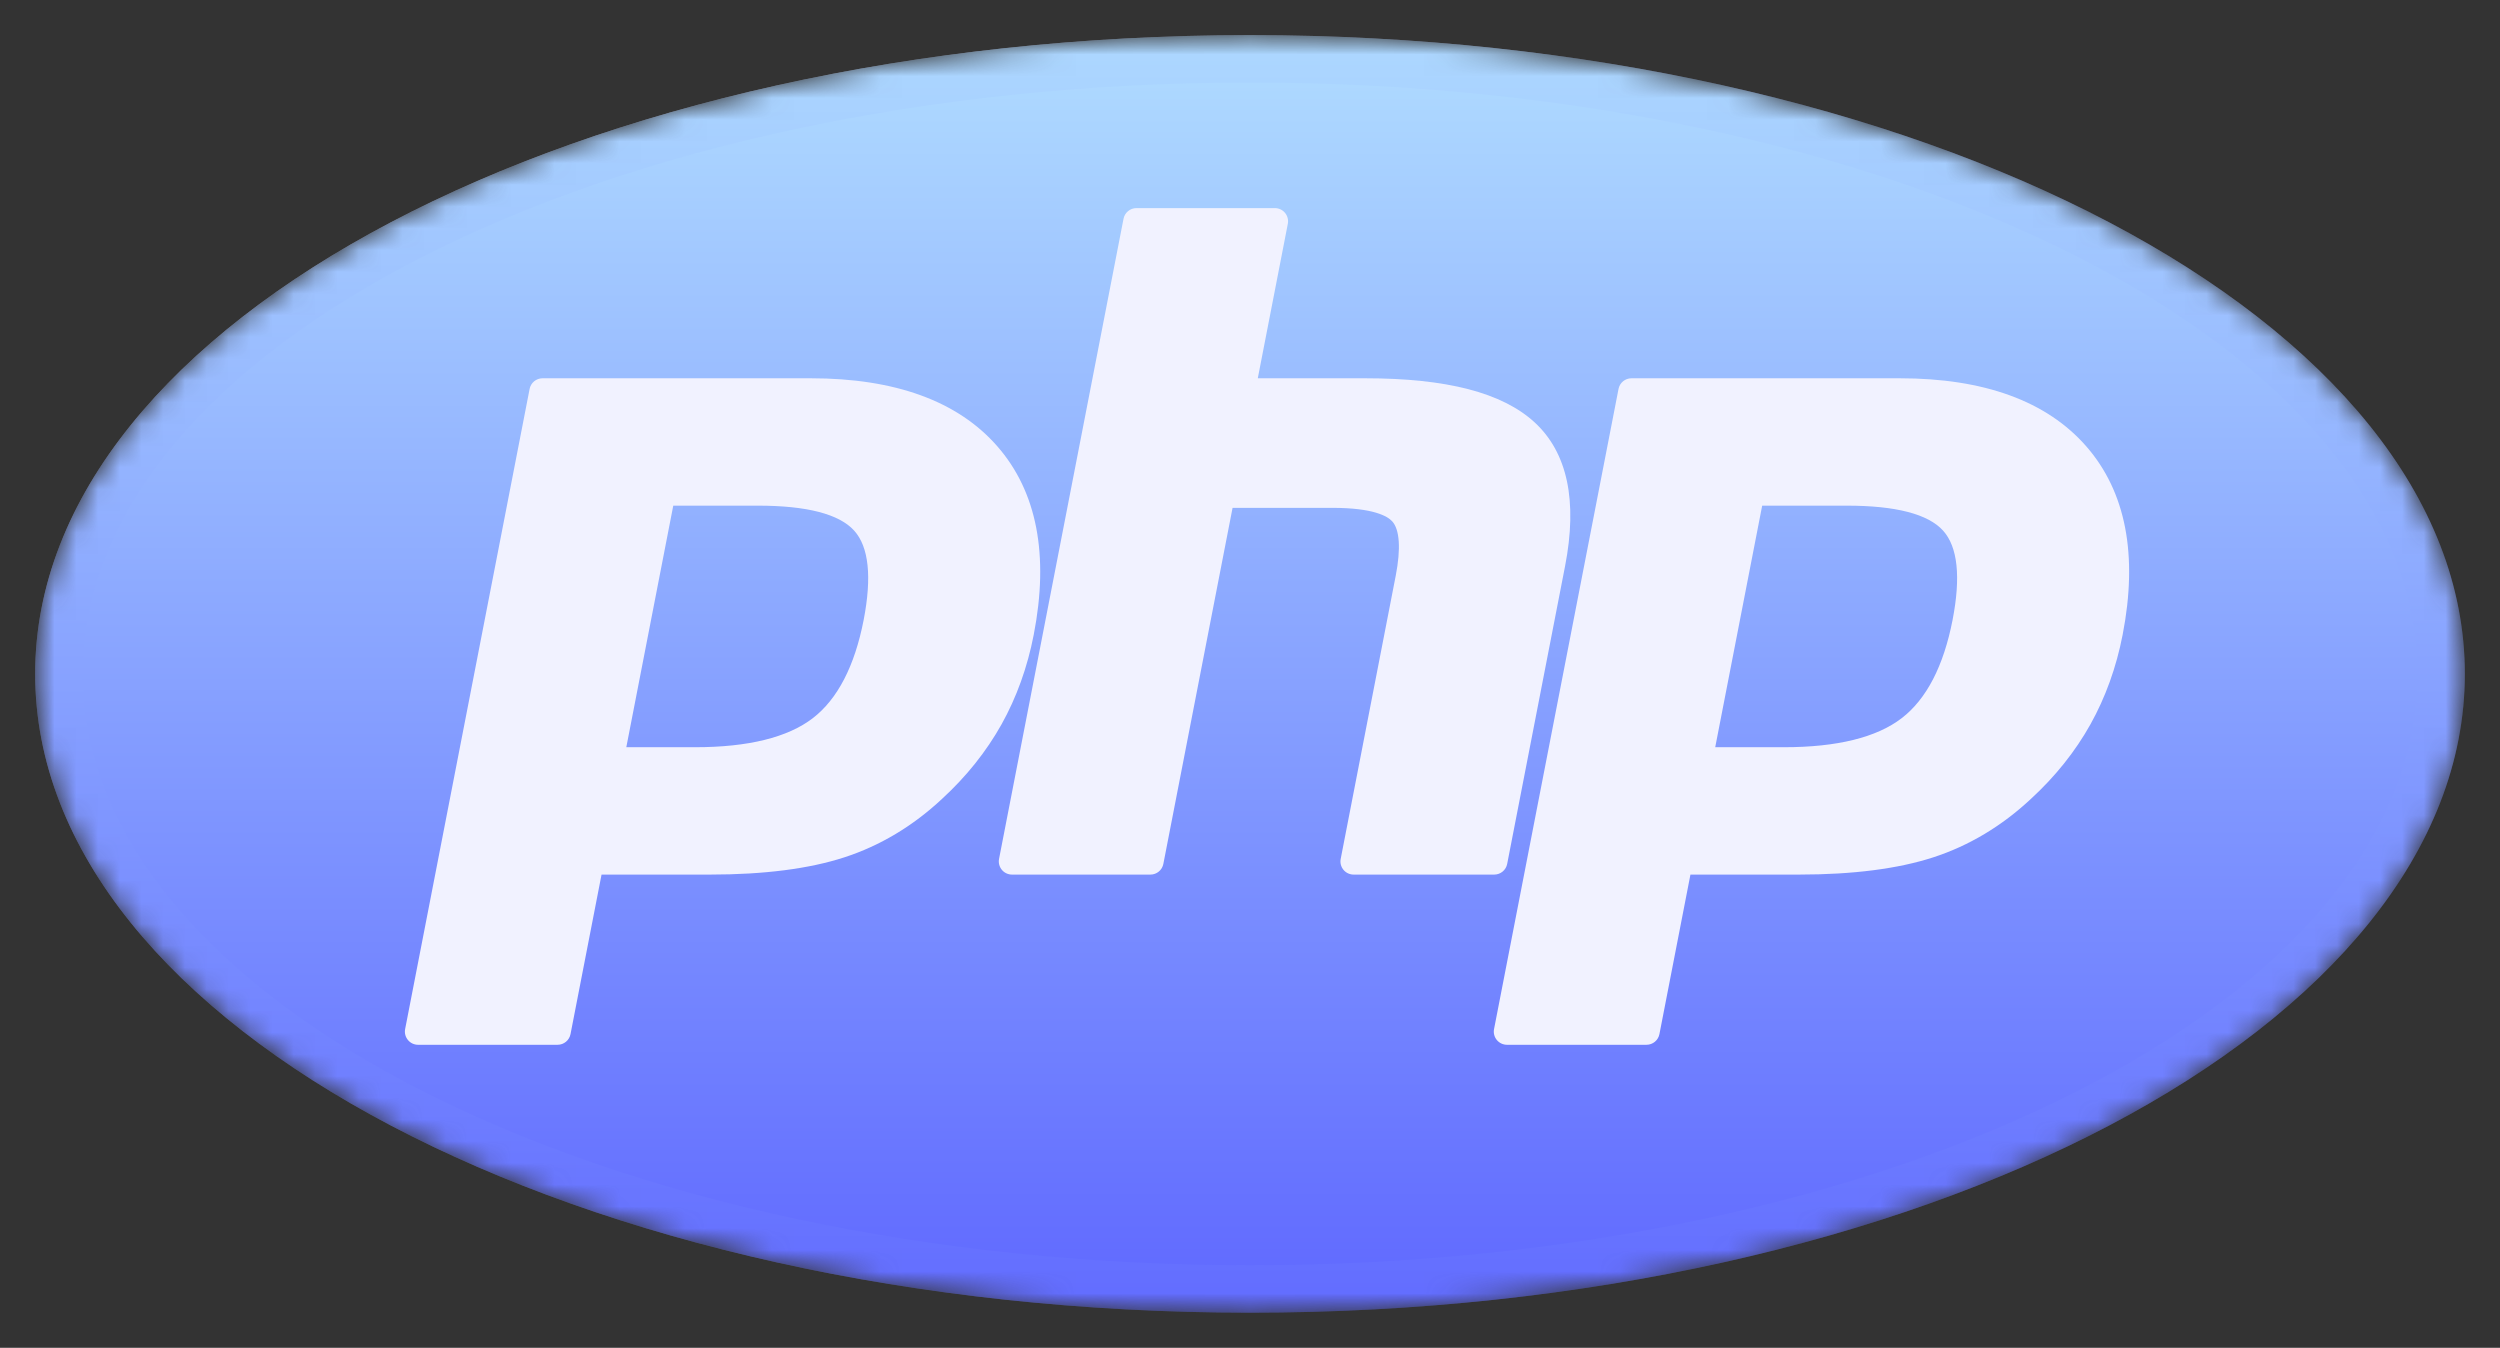
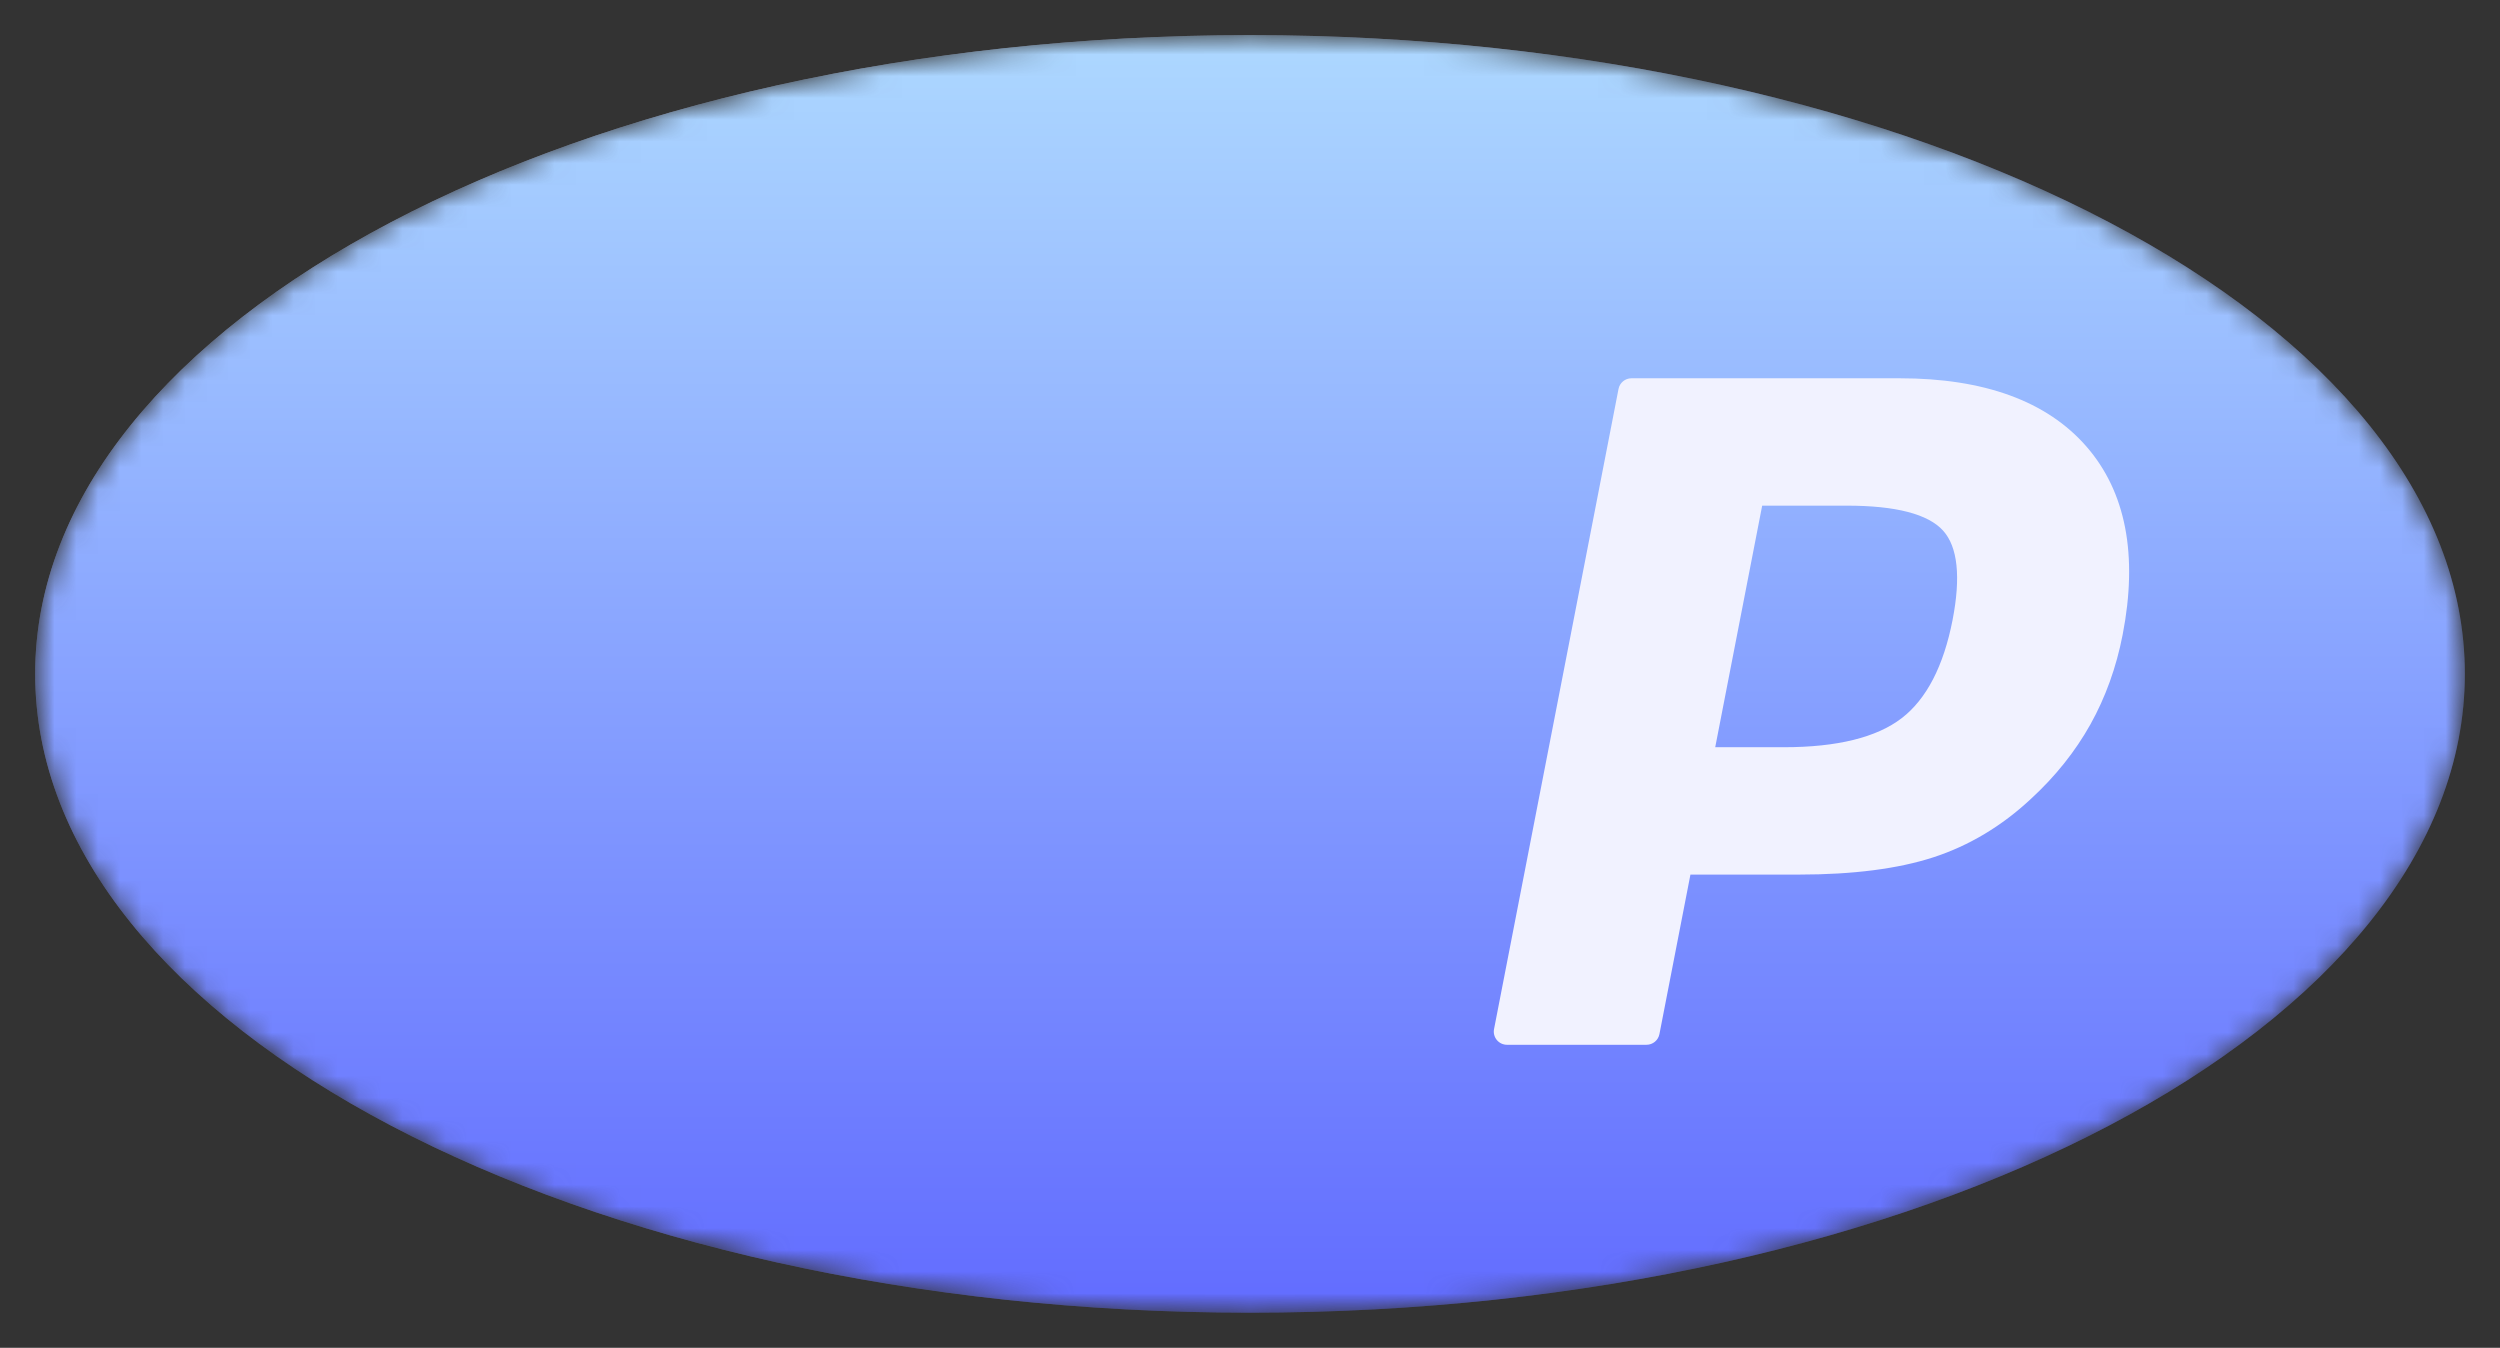
<svg xmlns="http://www.w3.org/2000/svg" width="115" height="62" viewBox="0 0 115 62" fill="none">
  <rect x="0" y="0" width="115" height="62" fill="#333333" stroke="none" />
  <g clip-path="url(#clip0_577_252)">
    <mask id="mask0_577_252" style="mask-type:luminance" maskUnits="userSpaceOnUse" x="1" y="1" width="113" height="60">
      <path d="M1.617 31C1.617 47.228 26.637 60.384 57.5 60.384C88.363 60.384 113.383 47.228 113.383 31C113.383 14.772 88.363 1.616 57.5 1.616C26.637 1.616 1.617 14.772 1.617 31Z" fill="white" />
    </mask>
    <g mask="url(#mask0_577_252)">
      <path d="M1.617 31C1.617 47.228 26.637 60.384 57.5 60.384C88.363 60.384 113.383 47.228 113.383 31C113.383 14.772 88.363 1.616 57.5 1.616C26.637 1.616 1.617 14.772 1.617 31Z" fill="url(#paint0_radial_577_252)" />
      <path d="M1.617 31C1.617 47.228 26.637 60.384 57.5 60.384C88.363 60.384 113.383 47.228 113.383 31C113.383 14.772 88.363 1.616 57.5 1.616C26.637 1.616 1.617 14.772 1.617 31Z" fill="url(#paint1_linear_577_252)" />
    </g>
    <mask id="mask1_577_252" style="mask-type:luminance" maskUnits="userSpaceOnUse" x="-1" y="-2" width="117" height="66">
-       <path d="M-0.711 -1.73H115.712V63.73H-0.711V-1.73Z" fill="white" />
-     </mask>
+       </mask>
    <g mask="url(#mask1_577_252)">
      <path d="M57.501 58.202C87.158 58.202 111.201 46.023 111.201 31C111.201 15.977 87.158 3.798 57.501 3.798C27.843 3.798 3.801 15.977 3.801 31C3.801 46.023 27.843 58.202 57.501 58.202Z" fill="url(#paint2_linear_577_252)" />
    </g>
    <mask id="mask2_577_252" style="mask-type:luminance" maskUnits="userSpaceOnUse" x="-1" y="-2" width="117" height="66">
      <path d="M-0.711 -1.73H115.712V63.73H-0.711V-1.73Z" fill="white" />
    </mask>
    <g mask="url(#mask2_577_252)">
-       <path d="M31.978 34.372C34.416 34.372 36.237 33.922 37.389 33.036C38.528 32.159 39.315 30.64 39.728 28.52C40.112 26.539 39.966 25.155 39.292 24.409C38.604 23.646 37.115 23.26 34.867 23.26H30.97L28.81 34.372H31.978ZM19.231 48.06C19.05 48.06 18.878 47.979 18.764 47.839C18.648 47.699 18.602 47.516 18.636 47.338L24.362 17.891C24.417 17.607 24.667 17.401 24.957 17.401H37.297C41.176 17.401 44.063 18.453 45.877 20.53C47.701 22.617 48.264 25.535 47.551 29.201C47.261 30.695 46.762 32.083 46.068 33.325C45.372 34.568 44.454 35.719 43.337 36.745C41.999 37.996 40.486 38.903 38.842 39.437C37.225 39.964 35.147 40.231 32.668 40.231H27.671L26.244 47.569C26.189 47.854 25.939 48.06 25.649 48.06H19.231Z" fill="#F1F2FF" />
-       <path d="M62.267 40.231C62.086 40.231 61.914 40.151 61.799 40.011C61.684 39.871 61.637 39.688 61.672 39.51L64.204 26.481C64.445 25.242 64.386 24.352 64.037 23.977C63.824 23.747 63.183 23.361 61.287 23.361H56.698L53.514 39.741C53.459 40.026 53.209 40.231 52.919 40.231H46.552C46.371 40.231 46.199 40.151 46.084 40.011C45.969 39.871 45.922 39.687 45.956 39.51L51.682 10.063C51.738 9.778 51.987 9.573 52.278 9.573H58.644C58.825 9.573 58.997 9.653 59.112 9.793C59.227 9.933 59.274 10.117 59.24 10.294L57.858 17.401H62.794C66.555 17.401 69.105 18.064 70.59 19.427C72.104 20.818 72.576 23.042 71.994 26.038L69.33 39.741C69.275 40.026 69.025 40.231 68.735 40.231H62.267Z" fill="#F1F2FF" />
      <path d="M82.067 34.372C84.506 34.372 86.327 33.922 87.478 33.036C88.618 32.159 89.405 30.64 89.818 28.52C90.203 26.539 90.056 25.155 89.382 24.409C88.694 23.646 87.205 23.26 84.957 23.26H81.06L78.9 34.372H82.067ZM69.321 48.06C69.14 48.06 68.969 47.979 68.853 47.839C68.738 47.699 68.691 47.516 68.726 47.338L74.452 17.891C74.507 17.607 74.757 17.401 75.047 17.401H87.387C91.266 17.401 94.152 18.453 95.967 20.53C97.791 22.617 98.354 25.534 97.641 29.201C97.351 30.695 96.852 32.083 96.157 33.325C95.462 34.568 94.543 35.719 93.426 36.745C92.089 37.996 90.576 38.903 88.932 39.437C87.314 39.964 85.237 40.231 82.757 40.231H77.76L76.334 47.569C76.278 47.854 76.029 48.06 75.739 48.06H69.321Z" fill="#F1F2FF" />
    </g>
  </g>
  <defs>
    <radialGradient id="paint0_radial_577_252" cx="0" cy="0" r="1" gradientUnits="userSpaceOnUse" gradientTransform="translate(35.17 11.947) scale(73.382 73.35)">
      <stop stop-color="#AEB2D5" />
      <stop offset="0.3" stop-color="#AEB2D5" />
      <stop offset="0.75" stop-color="#484C89" />
      <stop offset="1" stop-color="#484C89" />
    </radialGradient>
    <linearGradient id="paint1_linear_577_252" x1="57.5" y1="60.384" x2="57.5" y2="1.616" gradientUnits="userSpaceOnUse">
      <stop stop-color="#626CFF" />
      <stop offset="1" stop-color="#ADD8FF" />
    </linearGradient>
    <linearGradient id="paint2_linear_577_252" x1="57.501" y1="58.202" x2="57.501" y2="3.798" gradientUnits="userSpaceOnUse">
      <stop stop-color="#626CFF" />
      <stop offset="1" stop-color="#ADD8FF" />
    </linearGradient>
    <clipPath id="clip0_577_252">
      <rect width="115" height="62" fill="white" />
    </clipPath>
  </defs>
</svg>